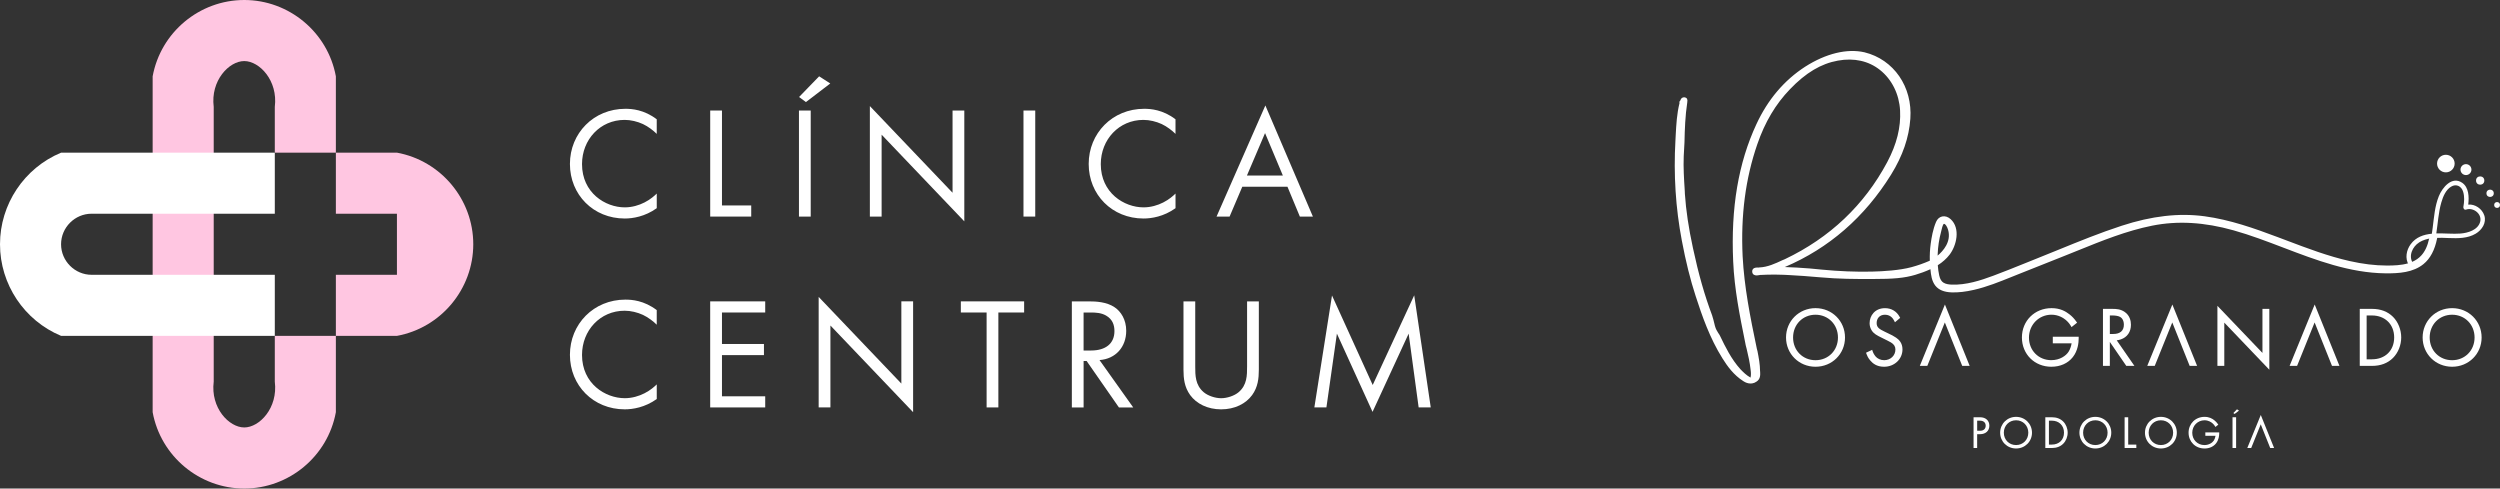
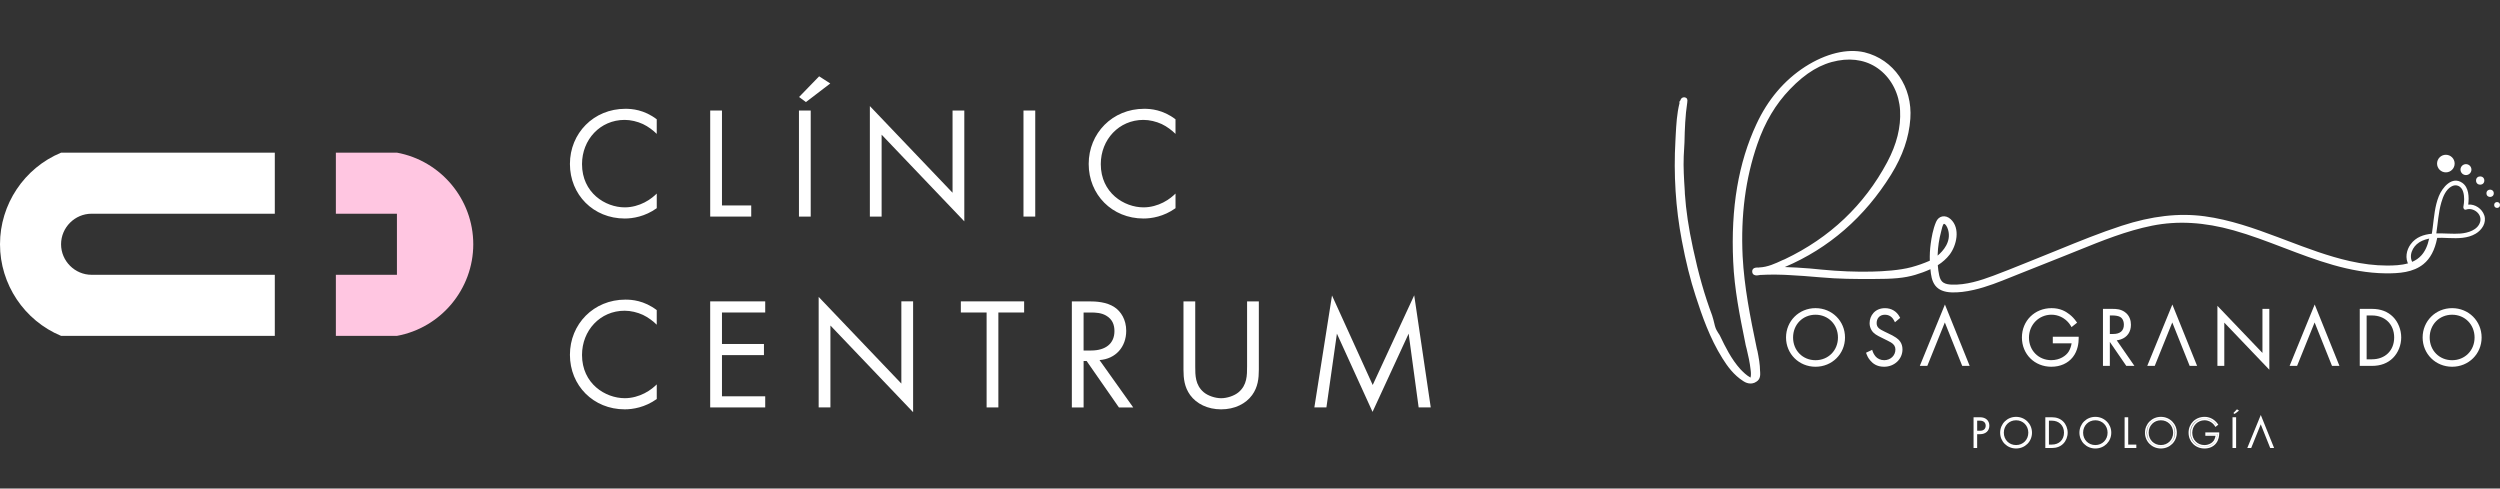
<svg xmlns="http://www.w3.org/2000/svg" id="Capa_2" data-name="Capa 2" viewBox="0 0 1188.49 232.25">
  <rect x="0" y="0" width="1188.49" height="232.25" fill="#333333" stroke="none" />
  <defs>
    <style>      .cls-1 {        fill: #ffc6e1;      }      .cls-2 {        fill: #fff;      }    </style>
  </defs>
  <g id="Capa_1-2" data-name="Capa 1">
    <g>
      <g>
        <g>
          <g>
            <path class="cls-2" d="M1155.68,113.29c-.69,3.21-1.82,6.34-4.06,8.75-1.3,1.4-2.83,2.4-4.49,3.14.05.08.09.14.14.21.82,1.09-1.02,2.14-1.82,1.06-.13-.18-.24-.35-.36-.54-3.37,1-7.11,1.13-10.54,1.11-5.94-.03-11.85-.84-17.65-2.14-11.79-2.65-23.05-7.18-34.32-11.42-11.24-4.23-22.67-8.27-34.63-9.88-13.33-1.79-26.37.34-39.08,4.49-13.71,4.46-27.02,10.27-40.41,15.6-6.81,2.71-13.59,5.53-20.46,8.1-6.4,2.39-13.25,4.55-20.15,4.32-1.47-.06-3.04-.25-4.31-1.03-1.44-.88-2.05-2.38-2.4-3.95-.4-1.77-.63-3.62-.73-5.47,2.21-1.34,4.2-3,5.78-5.05,3.16-4.09,5.01-11.82.61-15.83-1.96-1.8-4.56-1.51-5.64,1.01-1.36,3.18-2.04,6.81-2.5,10.23-.38,2.8-.51,5.62-.39,8.43-2.22,1-5.41,2.28-9.36,3.34-1.75.47-7.25,1.87-19.08,2.13-11.16.25-20.87-.66-24.18-.98-2.37-.23-6.14-.64-11.61-.94-4.05-.22-7.37-.3-9.54-.32.03-.04.07-.08.13-.12.09-.06.18-.07.28-.09l.43-.06c22.21-8.72,40-23.81,53.02-44.77,5.44-8.8,8.43-17.38,9.05-26.22,1.07-14.87-7.73-27.45-21.18-30.77-9.03-2.05-19.05,1.29-27.59,6.73-9.87,6.38-17.59,15.5-22.92,27.05-8.57,18.43-12.09,39.62-10.95,64.81.56,13.03,3.13,25.78,5.63,38.1.16,1.14.47,2.26.77,3.39.76,3.24,1.54,6.62,1.89,10.07.19,1.29.23,2.59-.04,3.79-.08.45-.19.75-.47.8-.28.04-.59-.06-.92-.3-1.9-1.04-3.43-2.57-4.79-3.98-4.33-4.77-7.21-10.62-9.7-15.8-.23-.55-.59-1.08-.97-1.62-.57-.94-1.14-1.88-1.43-2.85l-.26-.84c-.38-1.55-.76-3.24-1.27-4.77-3.53-9.4-6.46-19.62-9.13-32.06-2.17-10.03-3.35-18.3-3.87-25.96l-.05-1.31c-.35-5.48-.72-11.12-.5-16.69l.36-6.6c.12-6.28.37-12.73,1.33-19.14.08-.45.27-1.2-.49-1.39-1.03-.14-1.2.76-1.31,1.06l-.37.5.07.42c-1.31,5.15-1.57,10.42-1.85,15.56l-.11,2.21c-.91,16.02.07,31.9,3.01,47.37,1.84,9.79,3.94,18.37,6.55,26.3,3.15,9.75,6.82,20.14,12.69,29.5,2.26,3.62,5.18,7.71,9.67,10.56,1.29.85,2.49,1.11,3.63.94.56-.08,1.12-.3,1.65-.68,1.61-.96,1.52-2.55,1.46-4l-.04-.27c-.02-3.21-.61-6.33-1.21-9.45l-.3-1.12c-3.26-15.57-6-29.59-6.77-44.06-.93-19.67,1.36-37.2,7.02-53.6,3.7-10.73,8.87-19.35,15.72-26.45,7.61-7.94,14.99-12.35,23.22-13.82,7.95-1.44,15.04.17,20.62,4.61,5.76,4.56,9.42,11.77,9.85,19.86.43,8.1-1.6,16.26-6.19,24.92-11.02,20.67-27.57,36.31-49.12,46.54l-1.1.45c-3.56,1.67-7.24,3.37-11.3,3.51l-.43.07c-.73-.04-1.62-.06-1.98.43-.12.16-.23.47-.18.76.06.42.24.69.55.79.63.34,1.61.06,2.32-.05l.14-.02c1.8-.1,4.29-.19,7.26-.17,2.97.02,5.22.15,6.46.22,5.64.33,8.45.49,14.72,1.06,9.11.83,16.49.82,24.64.82,11.14-.01,15.58-.55,20.4-1.95,3.47-1.01,6.24-2.21,8.14-3.13,0,.04,0,.08,0,.11.25,2.81.46,6.17,2.29,8.47,1.72,2.14,4.52,2.76,7.14,2.85,3.48.11,7.02-.41,10.41-1.19,7.21-1.65,14.06-4.65,20.9-7.37,7.3-2.9,14.58-5.79,21.88-8.7,13.69-5.45,27.41-11.56,41.93-14.45,13.19-2.63,26.24-1.37,39.1,2.24,23.93,6.72,46.61,20.13,72.02,20.4,5.95.07,12.68-.27,17.51-4.2,3.64-2.96,5.33-7.35,6.23-11.83-.72.04-1.46.1-2.17.2ZM920.37,120.95c.12-3.68.67-7.33,1.62-10.88.27-1,.73-4.29,2.05-4.44,1.55-.17,2.54,2.32,2.85,3.46,1.62,5.72-2.05,10.88-6.55,14.06,0-.73,0-1.47.03-2.19Z" />
            <path class="cls-2" d="M832.2,182.32c-1.14,0-2.29-.37-3.42-1.12-4.6-2.92-7.59-7.1-9.91-10.8-6.07-9.67-9.77-20.39-12.77-29.68-2.53-7.73-4.68-16.36-6.57-26.4-2.93-15.36-3.95-31.37-3.03-47.56l.13-2.58c.27-4.98.55-10.13,1.81-15.18l-.09-.59.48-.66c.45-1.4,1.4-1.58,2.13-1.48l.08.02c.97.24,1.33.99,1.09,2.24v.07c-.97,6.35-1.21,12.89-1.33,19.01l-.36,6.63c-.22,5.35.13,10.82.47,16.1l.03.49.05,1.33c.54,7.94,1.76,16.15,3.85,25.82,2.63,12.29,5.52,22.44,9.1,31.95.46,1.39.81,2.84,1.15,4.25l.14.59.25.81c.27.92.84,1.85,1.35,2.68.36.51.76,1.08,1.03,1.73,2.16,4.49,5.15,10.71,9.55,15.56,1.41,1.45,2.83,2.85,4.58,3.82l.09.06s.08.06.12.08c0-.02.01-.05.02-.08.22-1.01.23-2.19.03-3.53-.36-3.54-1.2-7.12-1.88-10l-.05-.18c-.28-1.06-.58-2.17-.74-3.28-2.48-12.24-5.06-24.96-5.63-38.18-1.15-25.45,2.46-46.77,11.02-65.18,5.41-11.71,13.22-20.92,23.21-27.38,9.88-6.3,19.89-8.72,28.2-6.84,13.93,3.43,22.89,16.43,21.79,31.6-.63,8.91-3.62,17.61-9.17,26.58-12.58,20.24-29.57,35-50.52,43.91,1.86.06,3.72.14,5.57.24,4.8.26,8.34.61,10.68.85l.97.1c8.46.82,16.56,1.15,24.09.98,5.51-.12,13.25-.59,18.89-2.11,2.98-.8,5.92-1.84,8.75-3.08-.08-2.68.06-5.38.42-8.03.41-3.03,1.07-6.95,2.56-10.43.59-1.38,1.62-2.29,2.9-2.57,1.35-.29,2.82.18,4.02,1.28,4.8,4.38,2.78,12.63-.52,16.91-1.45,1.88-3.33,3.56-5.59,4.99.12,1.75.35,3.39.68,4.86.4,1.76,1.03,2.83,2.05,3.45,1.18.72,2.71.87,3.92.92,6.79.23,13.55-1.92,19.84-4.27,4.92-1.84,9.89-3.84,14.68-5.77,1.92-.77,3.84-1.55,5.76-2.32,3.43-1.36,6.92-2.78,10.29-4.16,9.81-4,19.95-8.13,30.17-11.46,14.34-4.68,27.23-6.16,39.43-4.52,12.07,1.62,23.81,5.79,34.8,9.92,1.45.54,2.9,1.09,4.35,1.64,9.66,3.66,19.65,7.45,29.87,9.74,6.22,1.4,11.94,2.1,17.47,2.12,3.42.02,7.03-.1,10.31-1.07l.59-.18.32.53c.1.17.2.32.32.47.03.04.11.16.32.12.16-.03.26-.13.27-.16,0,0,0,0,0,0,0,0-.01-.03-.05-.07-.07-.11-.13-.18-.18-.26l-.48-.78.84-.37c1.7-.75,3.08-1.71,4.23-2.95,1.84-1.99,3.07-4.65,3.86-8.38l.12-.55.56-.07c.72-.1,1.47-.16,2.23-.2l1.02-.05-.2,1c-1.12,5.63-3.25,9.65-6.51,12.3-4.89,3.97-11.55,4.45-18.02,4.38-17.03-.18-33.02-6.28-48.48-12.18-7.74-2.95-15.75-6.01-23.74-8.25-13.94-3.92-26.61-4.65-38.73-2.23-12.18,2.43-23.97,7.21-35.38,11.83-2.14.87-4.28,1.73-6.42,2.58l-21.88,8.7c-1.06.42-2.11.85-3.17,1.27-5.75,2.32-11.69,4.72-17.85,6.13-3.98.92-7.45,1.31-10.61,1.21-3.6-.13-6.13-1.16-7.73-3.15-1.76-2.21-2.13-5.17-2.37-7.88-2.34,1.07-4.77,1.97-7.23,2.69-5.19,1.51-10.01,1.98-20.62,1.98-8.01,0-15.57.01-24.72-.82-6.25-.57-9.07-.73-14.69-1.06-1.09-.06-3.36-.19-6.42-.22-2.4-.02-4.81.04-7.18.17h-.11c-.12.03-.25.06-.39.08-.72.13-1.61.29-2.35-.08-.36-.14-.9-.5-1.02-1.41-.07-.45.06-.99.34-1.35.61-.82,1.81-.79,2.57-.75l.44-.06c3.96-.14,7.69-1.89,10.99-3.44l1.14-.47c21.4-10.17,37.81-25.72,48.72-46.18,4.53-8.54,6.52-16.56,6.1-24.51-.41-7.77-3.9-14.8-9.55-19.28-5.41-4.3-12.32-5.84-19.99-4.45-8.04,1.44-15.28,5.76-22.79,13.59-6.84,7.09-11.92,15.64-15.54,26.15-5.62,16.29-7.91,33.73-6.98,53.31.77,14.46,3.51,28.46,6.76,43.94l.3,1.13c.59,3.06,1.2,6.22,1.23,9.54l.04.29c.07,1.5.16,3.51-1.82,4.71-.61.42-1.27.69-1.97.79-.26.04-.51.06-.77.06ZM880.66,25.81c-6.68,0-14.16,2.47-21.59,7.21-9.73,6.29-17.35,15.28-22.63,26.71-8.46,18.17-12.01,39.25-10.88,64.44.57,13.1,3.13,25.74,5.61,37.98.15,1.07.42,2.07.71,3.14l.05.2c.69,2.95,1.55,6.59,1.91,10.19.22,1.52.21,2.86-.05,4.04-.03.16-.08.43-.21.69.16-.08.31-.17.46-.28l.05-.03c1.11-.66,1.14-1.67,1.07-3.25l-.04-.33c-.02-3.18-.61-6.28-1.19-9.27l-.29-1.09c-3.26-15.59-6.02-29.65-6.8-44.23-.94-19.79,1.38-37.42,7.07-53.91,3.7-10.73,8.9-19.48,15.9-26.74,7.75-8.09,15.27-12.55,23.66-14.05,8.13-1.47,15.48.18,21.26,4.77,6.01,4.77,9.71,12.22,10.15,20.44.44,8.24-1.61,16.53-6.28,25.34-11.07,20.77-27.72,36.55-49.48,46.89l-1.14.47c-1.08.51-2.2,1.03-3.37,1.53.04-.01.08-.02.11-.02l.41-.06c21.92-8.63,39.6-23.57,52.55-44.41,5.41-8.75,8.33-17.2,8.94-25.86,1.04-14.39-7.42-26.7-20.57-29.94-1.72-.39-3.52-.58-5.38-.58ZM800.03,48.82l.04.26-.04.16c-1.25,4.95-1.53,10.07-1.81,15.03l-.13,2.58c-.91,16.07.1,31.94,3,47.18,1.88,9.97,4.01,18.54,6.52,26.21,2.97,9.2,6.64,19.81,12.61,29.32,2.22,3.55,5.08,7.55,9.42,10.31.33.22.66.39.98.53-1.67-1.04-3.07-2.42-4.36-3.76-4.57-5.04-7.62-11.38-9.85-16-.21-.52-.56-1.02-.9-1.5-.58-.95-1.21-1.98-1.54-3.08l-.27-.88-.15-.62c-.33-1.37-.67-2.79-1.1-4.09-3.59-9.55-6.5-19.77-9.15-32.14-2.11-9.74-3.34-18.03-3.88-26.07l-.08-1.8c-.34-5.33-.69-10.83-.47-16.28l.36-6.61c.12-6.14.36-12.75,1.34-19.22l.02-.1c.02-.1.05-.28.06-.39-.12,0-.17.04-.29.42l-.08.24-.24.33ZM919.23,126.82l.04.43c.23,2.63.5,5.6,2.08,7.59,1.29,1.61,3.43,2.44,6.54,2.55,3.01.1,6.35-.29,10.2-1.17,6.04-1.38,11.92-3.76,17.61-6.06,1.06-.43,2.12-.86,3.18-1.28l21.88-8.7c2.13-.85,4.27-1.71,6.41-2.58,11.47-4.65,23.34-9.46,35.66-11.91,12.38-2.47,25.29-1.73,39.48,2.26,8.06,2.27,16.1,5.33,23.88,8.3,15.33,5.85,31.19,11.89,47.94,12.07,3.76.04,7.6-.11,11.03-1.06-.12-.1-.24-.22-.33-.35-.02-.03-.04-.06-.06-.08-3.31.89-6.85,1-10.2.98-5.65-.03-11.48-.73-17.82-2.16-10.32-2.32-20.37-6.13-30.08-9.81-1.45-.55-2.9-1.1-4.35-1.64-11.36-4.27-22.54-8.24-34.45-9.84-11.95-1.61-24.62-.15-38.72,4.46-10.17,3.31-20.28,7.43-30.06,11.42-3.37,1.37-6.86,2.8-10.3,4.16-1.92.77-3.84,1.54-5.76,2.31-4.81,1.94-9.78,3.94-14.72,5.79-6.45,2.41-13.4,4.6-20.46,4.37-1.41-.05-3.21-.23-4.7-1.15-1.83-1.12-2.45-3.08-2.76-4.46-.39-1.69-.64-3.58-.75-5.6l-.03-.48.41-.25c2.28-1.38,4.15-3.02,5.57-4.86,2.85-3.69,4.75-11.07.7-14.76-.82-.75-1.77-1.08-2.61-.9-.77.17-1.38.73-1.77,1.64-1.41,3.3-2.05,7.09-2.44,10.02-.37,2.74-.5,5.53-.39,8.3l.02.54-.49.22c-3.06,1.38-6.25,2.52-9.48,3.39-4.65,1.25-11.13,1.98-19.27,2.16-7.59.17-15.76-.16-24.28-.99l-.97-.1c-2.33-.23-5.84-.58-10.61-.84-3.16-.17-6.36-.28-9.51-.32l-1.54-.02.9-1.24c.1-.13.2-.24.33-.32h.02c-2.4.97-4.99,1.76-7.75,1.86l-.47.07h-.08c-1-.06-1.25.05-1.3.11-.01.02-.04.11-.03.16.02.14.05.18.05.18l.1.03c.27.14.9.03,1.37-.06.16-.03.31-.06.46-.08l.21-.03c2.41-.13,4.87-.19,7.31-.17,3.09.02,5.39.15,6.5.22,5.64.33,8.47.49,14.74,1.06,9.07.83,16.25.82,24.57.81,11.59-.01,15.74-.63,20.18-1.92,2.74-.8,5.44-1.83,8.02-3.08l1.14-.55v1.27s0,.03,0,.06ZM1148.22,125.54c.05.19.06.38.04.56,1.01-.49,1.97-1.08,2.85-1.8,2.76-2.24,4.64-5.63,5.73-10.35-.17.02-.34.03-.51.05-.86,3.74-2.18,6.47-4.13,8.57-1.12,1.2-2.42,2.18-3.98,2.96ZM919.56,124.66l-.02-1.51c0-.75,0-1.5.03-2.22h0c.12-3.75.68-7.47,1.65-11.07.04-.16.09-.39.15-.65.37-1.67.92-4.19,2.58-4.38,1.84-.2,3.13,1.95,3.71,4.03,1.49,5.27-1.08,10.85-6.86,14.92l-1.24.87ZM921.16,120.98c0,.18,0,.35-.01.53,2.52-2.11,6.58-6.54,4.98-12.21-.42-1.48-1.28-2.95-2-2.88-.15.02-.59.36-1.2,3.14-.06.29-.12.54-.17.72-.94,3.48-1.48,7.08-1.6,10.7Z" />
          </g>
          <path class="cls-2" d="M1181.02,102.39c-1.05-3.16-4.35-5.41-7.63-5.14.45-3.63.29-8.16-2.85-10.34-4.9-3.38-9.48,2.25-11.13,6.36-1.92,4.75-2.27,9.95-2.92,14.99-.12.94-.25,1.89-.4,2.85-3.91.38-7.51,1.58-10.03,4.94-2.09,2.8-2.83,6.8-.96,9.86.11.19.23.36.36.54.8,1.08,2.64.03,1.82-1.06-.05-.07-.09-.13-.14-.21-2.35-3.46-.26-8.02,3.05-10.03,1.7-1.03,3.57-1.58,5.49-1.86.71-.09,1.45-.16,2.17-.2,2.12-.11,4.27,0,6.33.08,4.32.16,8.94.21,12.77-2.09,2.95-1.77,5.23-5.16,4.07-8.69ZM1179.09,105.33c-.99,3.99-5.84,5.43-9.42,5.7-3.47.27-7.54-.17-11.46-.06.77-4.92,1-9.96,2.4-14.77.81-2.74,2.05-5.87,4.6-7.44,2.5-1.55,4.96-.23,5.76,2.39.7,2.3.54,4.86.11,7.19-.14.72.47,1.59,1.3,1.3,3.37-1.2,7.61,2,6.71,5.69Z" />
        </g>
        <circle class="cls-2" cx="1162.75" cy="77.76" r="4.18" />
        <circle class="cls-2" cx="1172.31" cy="80.63" r="2.6" />
        <circle class="cls-2" cx="1179.07" cy="85.83" r="1.97" />
        <circle class="cls-2" cx="1183.79" cy="91.89" r="1.74" />
        <circle class="cls-2" cx="1187.1" cy="97.45" r="1.39" />
        <g>
          <path class="cls-2" d="M876.32,160.44c0,7.34-5.77,13.11-13.23,13.11s-13.23-5.77-13.23-13.11,5.77-13.15,13.23-13.15,13.23,5.81,13.23,13.15ZM874.56,160.44c0-6.54-4.89-11.62-11.47-11.62s-11.47,5.08-11.47,11.62,4.89,11.58,11.47,11.58,11.47-5.08,11.47-11.58Z" />
          <path class="cls-2" d="M863.09,174.35c-7.86,0-14.02-6.11-14.02-13.91s6.16-13.95,14.02-13.95,14.02,6.13,14.02,13.95-6.16,13.91-14.02,13.91ZM863.09,149.62c-6.08,0-10.67,4.65-10.67,10.83s4.59,10.79,10.67,10.79,10.67-4.64,10.67-10.79-4.59-10.83-10.67-10.83ZM872.22,151.97c1.97,2.19,3.14,5.14,3.14,8.47s-1.17,6.27-3.15,8.45c2.06-2.19,3.31-5.15,3.31-8.45s-1.25-6.28-3.31-8.47ZM853.97,151.97c-2.06,2.2-3.31,5.16-3.31,8.47s1.25,6.26,3.31,8.45c-1.97-2.18-3.15-5.12-3.15-8.45s1.17-6.29,3.14-8.47Z" />
        </g>
        <g>
          <path class="cls-2" d="M901.1,151.96c-1.57-3.06-4.32-3.14-5.01-3.14-3.02,0-4.74,2.18-4.74,4.74,0,2.75,1.91,3.67,4.47,4.93,2.52,1.22,3.78,1.76,5.08,2.68,1.11.76,2.71,2.1,2.71,4.93,0,4.28-3.59,7.45-7.95,7.45-3.29,0-4.97-1.57-5.92-2.68-.99-1.15-1.41-2.14-1.64-2.79l1.45-.69c.34.99.99,1.99,1.38,2.45,1.15,1.45,3.02,2.18,4.78,2.18,3.44,0,6.15-2.52,6.15-5.89,0-1.38-.54-2.83-2.48-4.01-.73-.42-2.22-1.19-4.32-2.22-2.52-1.22-3.78-1.91-4.66-3.36-.57-.96-.8-1.91-.8-2.9,0-2.94,1.99-6.35,6.54-6.35,2.56,0,4.89,1.22,6.19,3.63l-1.22,1.03Z" />
          <path class="cls-2" d="M895.67,174.35c-3.57,0-5.44-1.68-6.53-2.95-1.08-1.25-1.54-2.34-1.79-3.04l-.24-.68,2.9-1.38.29.84c.31.9.91,1.81,1.24,2.2.93,1.17,2.52,1.89,4.17,1.89,3.05,0,5.36-2.19,5.36-5.09,0-1.4-.67-2.46-2.1-3.33-.69-.4-2.16-1.16-4.26-2.18-2.51-1.22-3.98-1.99-4.99-3.67-.62-1.03-.92-2.11-.92-3.32,0-3.55,2.52-7.14,7.33-7.14,2.99,0,5.5,1.48,6.89,4.05l.31.57-2.48,2.09-.46-.89c-1.2-2.35-3.21-2.7-4.3-2.7-2.72,0-3.94,1.98-3.94,3.95,0,2.14,1.29,2.87,3.96,4.18l.07.03c.47.23.89.43,1.29.62,1.74.83,2.79,1.34,3.91,2.12,1.31.9,3.05,2.47,3.05,5.58,0,4.63-3.84,8.25-8.75,8.25ZM892.79,148.99c-1.64,1.06-2.4,2.9-2.4,4.65,0,.92.22,1.71.69,2.49.75,1.23,1.84,1.85,4.33,3.06,2.16,1.06,3.63,1.81,4.37,2.25,1.92,1.16,2.88,2.74,2.88,4.7,0,2.22-1.07,4.15-2.75,5.36,1.78-1.2,2.92-3.15,2.92-5.4s-1.2-3.47-2.37-4.28c-1.01-.71-2.01-1.19-3.68-1.99-.39-.19-.82-.39-1.3-.62l-.07-.03c-2.6-1.28-4.85-2.39-4.85-5.61,0-1.98.84-3.6,2.24-4.57ZM889.12,168.49c.18.39.44.85.81,1.36-.27-.39-.55-.86-.79-1.37h-.02Z" />
        </g>
        <g>
          <path class="cls-2" d="M924.61,146.87l-10.74,26.26h1.84c2.96-7.33,5.91-14.65,8.87-21.98,2.93,7.33,5.86,14.65,8.79,21.98h1.83l-10.59-26.26Z" />
          <path class="cls-2" d="M936.38,173.93h-3.55l-8.26-20.64-8.33,20.64h-3.56l11.93-29.17,11.76,29.17ZM933.9,172.34h.12l-9.41-23.35-.02.05,9.32,23.3ZM915.05,172.34h.11l8.14-20.17-8.25,20.17Z" />
        </g>
        <g>
          <path class="cls-2" d="M976.68,160.9h10.7c0,2.33-.5,5.7-2.6,8.37-2.26,2.87-5.7,4.28-9.59,4.28-7.49,0-13.19-5.5-13.19-13.11s5.89-13.15,13.3-13.15c3.59,0,6,1.22,7.99,2.75,1.07.84,2.03,1.76,3.06,3.21l-1.34,1.07c-.73-1.22-1.76-2.26-2.45-2.83-1.61-1.34-4.13-2.68-7.3-2.68-6.54,0-11.51,5.2-11.51,11.7s4.82,11.51,11.39,11.51c4.36,0,7.49-2.22,8.87-4.32.99-1.53,1.61-3.63,1.68-5.28h-9.02v-1.53Z" />
          <path class="cls-2" d="M975.19,174.35c-7.97,0-13.98-5.98-13.98-13.91s6.06-13.95,14.1-13.95c4.15,0,6.71,1.56,8.47,2.92,1.3,1.02,2.26,2.03,3.22,3.38l.44.61-2.64,2.11-.47-.79c-.8-1.34-1.94-2.35-2.27-2.62-1.12-.93-3.49-2.49-6.79-2.49-6.01,0-10.71,4.79-10.71,10.9s4.55,10.71,10.6,10.71c4.14,0,7.01-2.13,8.2-3.96.71-1.09,1.26-2.63,1.47-4.04h-8.94v-3.12h12.3v.8c0,1.99-.36,5.8-2.77,8.86-2.33,2.96-5.95,4.59-10.22,4.59ZM970.42,149c-4.57,1.81-7.63,6.13-7.63,11.45,0,5.67,3.29,10.11,8.25,11.69-4.76-1.66-8.09-6.17-8.09-11.61s3.04-9.65,7.46-11.52ZM982.74,170.24c-.84.67-1.86,1.29-3.05,1.75,1.13-.42,2.16-1.01,3.05-1.75ZM986.53,161.7l-.04.77c0,.09,0,.18-.02.28.04-.37.07-.72.09-1.04h-.03ZM983.28,151.06c.42.37,1.21,1.12,1.92,2.1l.06-.05c-.6-.77-1.22-1.41-1.97-2.05ZM979.16,148.68c.97.33,1.8.76,2.49,1.18-.7-.44-1.52-.86-2.49-1.18Z" />
        </g>
        <g>
          <path class="cls-2" d="M1011.24,173.13l-8.26-12.04h-.76v12.04h-1.68v-25.5h3.67c1.95,0,3.71.15,5.39,1.3,1.99,1.38,2.64,3.48,2.64,5.47,0,2.52-1.11,5.12-4.28,6.19-1.34.46-2.56.5-3.13.5l8.33,12.04h-1.91ZM1002.22,159.56h2.45c3.63,0,5.81-1.91,5.81-5.2,0-2.56-1.26-3.9-2.26-4.43-1.07-.61-2.9-.76-3.9-.76h-2.1v10.4Z" />
          <path class="cls-2" d="M1014.67,173.93h-3.85l-7.81-11.38v11.38h-3.27v-27.09h4.47c1.89,0,3.89.11,5.84,1.44,2.47,1.71,2.99,4.27,2.99,6.12,0,3.38-1.76,5.91-4.82,6.95-.61.21-1.26.36-1.93.45l8.4,12.13ZM1001.33,172.34h.09v-23.91h-.09v23.91ZM1009.27,149.68c.83.68,2,2.09,2,4.69s-1.31,4.6-3.57,5.48c3.25-1.1,3.74-3.88,3.74-5.44,0-1.44-.38-3.41-2.17-4.72ZM1003.02,158.77h1.65c3.23,0,5.01-1.56,5.01-4.4,0-2.48-1.28-3.44-1.84-3.73-.82-.47-2.35-.67-3.52-.67h-1.31v8.81Z" />
        </g>
        <g>
          <path class="cls-2" d="M1054.94,173.13v-25.76l21.41,22.4v-22.13h1.68v26.15l-21.41-22.4v21.75h-1.68Z" />
          <path class="cls-2" d="M1078.83,175.77l-21.41-22.4v20.56h-3.27v-28.55l21.41,22.4v-20.94h3.27v28.93ZM1055.74,172.34h.09v-22.89l-.09-.09v22.98ZM1077.14,171.71l.09.09v-23.37h-.09v23.27Z" />
        </g>
        <g>
          <path class="cls-2" d="M1122.61,173.13v-25.5h5.05c2.26,0,6.19.34,9.4,3.56,2.71,2.71,3.67,6.42,3.67,9.21s-.96,6.46-3.67,9.17c-3.21,3.21-7.15,3.56-9.4,3.56h-5.05ZM1124.29,171.61h3.33c6.73,0,11.35-4.59,11.35-11.2s-4.66-11.24-11.35-11.24h-3.33v22.44Z" />
          <path class="cls-2" d="M1127.66,173.93h-5.84v-27.09h5.84c4.1,0,7.45,1.27,9.97,3.79,2.44,2.44,3.9,6.1,3.9,9.78s-1.46,7.29-3.9,9.74c-2.51,2.51-5.87,3.79-9.97,3.79ZM1123.41,172.34h.09v-23.91h-.09v23.91ZM1130.66,148.7c5.42,1.23,9.11,5.78,9.11,11.7s-3.35,10.14-8.49,11.53c2.05-.5,3.77-1.47,5.22-2.92,3.19-3.19,3.44-7.4,3.44-8.61s-.25-5.46-3.44-8.65c-1.59-1.59-3.52-2.6-5.84-3.05ZM1125.09,170.81h2.53c6.31,0,10.56-4.18,10.56-10.4s-4.34-10.44-10.56-10.44h-2.53v20.85Z" />
        </g>
        <g>
          <path class="cls-2" d="M1178.96,160.44c0,7.34-5.77,13.11-13.23,13.11s-13.23-5.77-13.23-13.11,5.77-13.15,13.23-13.15,13.23,5.81,13.23,13.15ZM1177.2,160.44c0-6.54-4.89-11.62-11.47-11.62s-11.47,5.08-11.47,11.62,4.89,11.58,11.47,11.58,11.47-5.08,11.47-11.58Z" />
          <path class="cls-2" d="M1165.73,174.35c-7.86,0-14.02-6.11-14.02-13.91s6.16-13.95,14.02-13.95,14.02,6.13,14.02,13.95-6.16,13.91-14.02,13.91ZM1165.73,149.62c-6.08,0-10.67,4.65-10.67,10.83s4.59,10.79,10.67,10.79,10.67-4.64,10.67-10.79-4.59-10.83-10.67-10.83ZM1174.86,151.97c1.97,2.19,3.14,5.14,3.14,8.47s-1.17,6.27-3.15,8.45c2.06-2.19,3.31-5.15,3.31-8.45s-1.25-6.28-3.31-8.47ZM1156.6,151.98c-2.06,2.2-3.3,5.16-3.3,8.46s1.24,6.25,3.3,8.44c-1.97-2.18-3.14-5.12-3.14-8.44s1.17-6.28,3.13-8.46Z" />
        </g>
        <g>
          <path class="cls-2" d="M1032.73,146.87l-10.74,26.26h1.84c2.96-7.33,5.91-14.65,8.87-21.98,2.93,7.33,5.86,14.65,8.79,21.98h1.83l-10.59-26.26Z" />
          <path class="cls-2" d="M1044.5,173.93h-3.55l-8.26-20.64-8.33,20.64h-3.56l11.93-29.17,11.76,29.17ZM1042.02,172.34h.12l-9.41-23.35-.02.05,9.32,23.3ZM1023.17,172.34h.11l8.14-20.18-8.25,20.18Z" />
        </g>
        <g>
          <path class="cls-2" d="M1100.4,146.87l-10.74,26.26h1.84c2.96-7.33,5.91-14.65,8.87-21.98,2.93,7.33,5.86,14.65,8.79,21.98h1.83l-10.59-26.26Z" />
          <path class="cls-2" d="M1112.17,173.93h-3.55l-8.26-20.64-8.33,20.64h-3.56l11.93-29.17,11.76,29.17ZM1109.69,172.34h.12l-9.42-23.35-.02.05,9.32,23.3ZM1090.84,172.34h.11l8.17-20.25-8.28,20.25Z" />
        </g>
        <g>
          <g>
            <path class="cls-2" d="M1074.77,198.34l-5.82,14.24h1c1.6-3.97,3.21-7.95,4.81-11.92,1.59,3.97,3.18,7.95,4.77,11.92h.99l-5.74-14.24Z" />
            <path class="cls-2" d="M1081.1,212.98h-1.85l-4.5-11.25-4.54,11.25h-1.86l6.42-15.7,6.33,15.7ZM1079.79,212.18h.14l-5.15-12.78-5.23,12.78h.13l5.08-12.59,5.04,12.59Z" />
          </g>
          <g>
            <g>
              <path class="cls-2" d="M939.53,206.01v6.57h-.91v-13.83h2.67c2.26,0,4.04,1.24,4.04,3.61s-1.64,3.65-4.02,3.65h-1.78ZM939.53,205.18h1.82c1.8,0,3.03-1.06,3.03-2.8s-1.16-2.8-3.17-2.8h-1.68v5.6Z" />
              <path class="cls-2" d="M939.93,212.98h-1.71v-14.62h3.07c2.7,0,4.44,1.57,4.44,4s-1.73,4.05-4.42,4.05h-1.38v6.57ZM939.01,212.18h.12v-6.57h2.18c2.24,0,3.62-1.25,3.62-3.25,0-2.37-1.88-3.21-3.64-3.21h-2.28v13.03ZM941.35,205.58h-2.22v-6.39h2.08c2.2,0,3.57,1.22,3.57,3.2s-1.38,3.2-3.42,3.2ZM939.93,204.78h1.43c1.62,0,2.63-.92,2.63-2.4s-1.01-2.4-2.77-2.4h-1.28v4.8Z" />
            </g>
            <g>
              <path class="cls-2" d="M965.6,205.7c0,3.98-3.13,7.11-7.17,7.11s-7.17-3.13-7.17-7.11,3.13-7.13,7.17-7.13,7.17,3.15,7.17,7.13ZM964.65,205.7c0-3.54-2.65-6.3-6.22-6.3s-6.22,2.76-6.22,6.3,2.65,6.28,6.22,6.28,6.22-2.76,6.22-6.28Z" />
              <path class="cls-2" d="M958.43,213.21c-4.24,0-7.57-3.3-7.57-7.51s3.33-7.53,7.57-7.53,7.57,3.31,7.57,7.53-3.32,7.51-7.57,7.51ZM958.43,198.97c-3.8,0-6.77,2.96-6.77,6.73s2.98,6.71,6.77,6.71,6.77-2.95,6.77-6.71-2.98-6.73-6.77-6.73ZM958.43,212.38c-3.77,0-6.62-2.87-6.62-6.68s2.84-6.7,6.62-6.7,6.62,2.88,6.62,6.7-2.84,6.68-6.62,6.68ZM958.43,199.8c-3.32,0-5.82,2.54-5.82,5.9s2.5,5.88,5.82,5.88,5.82-2.53,5.82-5.88-2.5-5.9-5.82-5.9Z" />
            </g>
            <g>
              <path class="cls-2" d="M972.74,212.58v-13.83h2.74c1.22,0,3.36.19,5.1,1.93,1.47,1.47,1.99,3.48,1.99,5s-.52,3.5-1.99,4.97c-1.74,1.74-3.88,1.93-5.1,1.93h-2.74ZM973.65,211.75h1.8c3.65,0,6.16-2.49,6.16-6.07s-2.53-6.09-6.16-6.09h-1.8v12.17Z" />
              <path class="cls-2" d="M975.47,212.98h-3.13v-14.62h3.13c2.21,0,4.02.69,5.38,2.04,1.32,1.32,2.11,3.29,2.11,5.28s-.79,3.94-2.11,5.26c-1.36,1.36-3.17,2.04-5.38,2.04ZM973.14,212.18h2.34c2.02,0,3.6-.59,4.82-1.81,1.74-1.74,1.87-4.03,1.87-4.69s-.14-2.98-1.87-4.71c-1.22-1.22-2.79-1.81-4.82-1.81h-2.34v13.03ZM975.45,212.15h-2.2v-12.96h2.2c3.8,0,6.55,2.73,6.55,6.49s-2.69,6.47-6.55,6.47ZM974.05,211.35h1.41c3.44,0,5.76-2.28,5.76-5.67s-2.37-5.7-5.76-5.7h-1.41v11.37Z" />
            </g>
            <g>
              <path class="cls-2" d="M1003.29,205.7c0,3.98-3.13,7.11-7.17,7.11s-7.17-3.13-7.17-7.11,3.13-7.13,7.17-7.13,7.17,3.15,7.17,7.13ZM1002.34,205.7c0-3.54-2.65-6.3-6.22-6.3s-6.22,2.76-6.22,6.3,2.65,6.28,6.22,6.28,6.22-2.76,6.22-6.28Z" />
              <path class="cls-2" d="M996.12,213.21c-4.24,0-7.57-3.3-7.57-7.51s3.32-7.53,7.57-7.53,7.57,3.31,7.57,7.53-3.33,7.51-7.57,7.51ZM996.12,198.97c-3.8,0-6.77,2.96-6.77,6.73s2.98,6.71,6.77,6.71,6.77-2.95,6.77-6.71-2.98-6.73-6.77-6.73ZM996.12,212.38c-3.77,0-6.62-2.87-6.62-6.68s2.84-6.7,6.62-6.7,6.62,2.88,6.62,6.7-2.84,6.68-6.62,6.68ZM996.12,199.8c-3.32,0-5.82,2.54-5.82,5.9s2.5,5.88,5.82,5.88,5.82-2.53,5.82-5.88-2.5-5.9-5.82-5.9Z" />
            </g>
            <g>
              <path class="cls-2" d="M1011.34,198.76v13h3.86v.83h-4.77v-13.83h.91Z" />
              <path class="cls-2" d="M1015.59,212.98h-5.56v-14.62h1.71v13h3.86v1.63ZM1010.82,212.18h3.97v-.03h-3.86v-13h-.12v13.03Z" />
            </g>
            <g>
-               <path class="cls-2" d="M1034.45,205.7c0,3.98-3.13,7.11-7.17,7.11s-7.17-3.13-7.17-7.11,3.13-7.13,7.17-7.13,7.17,3.15,7.17,7.13ZM1033.5,205.7c0-3.54-2.65-6.3-6.22-6.3s-6.22,2.76-6.22,6.3,2.65,6.28,6.22,6.28,6.22-2.76,6.22-6.28Z" />
              <path class="cls-2" d="M1027.28,213.21c-4.25,0-7.57-3.3-7.57-7.51s3.33-7.53,7.57-7.53,7.57,3.31,7.57,7.53-3.32,7.51-7.57,7.51ZM1027.28,198.97c-3.8,0-6.77,2.96-6.77,6.73s2.98,6.71,6.77,6.71,6.77-2.95,6.77-6.71-2.98-6.73-6.77-6.73ZM1027.28,212.38c-3.77,0-6.62-2.87-6.62-6.68s2.84-6.7,6.62-6.7,6.62,2.88,6.62,6.7-2.84,6.68-6.62,6.68ZM1027.28,199.8c-3.32,0-5.82,2.54-5.82,5.9s2.5,5.88,5.82,5.88,5.82-2.53,5.82-5.88-2.5-5.9-5.82-5.9Z" />
            </g>
            <g>
-               <path class="cls-2" d="M1048.79,205.95h5.8c0,1.26-.27,3.09-1.41,4.54-1.22,1.55-3.09,2.32-5.2,2.32-4.06,0-7.15-2.98-7.15-7.11s3.19-7.13,7.21-7.13c1.95,0,3.25.66,4.33,1.49.58.46,1.1.95,1.66,1.74l-.73.58c-.39-.66-.95-1.22-1.33-1.53-.87-.73-2.24-1.45-3.96-1.45-3.54,0-6.24,2.82-6.24,6.34s2.61,6.24,6.18,6.24c2.36,0,4.06-1.2,4.81-2.34.54-.83.87-1.97.91-2.86h-4.89v-.83Z" />
              <path class="cls-2" d="M1047.99,213.21c-4.3,0-7.55-3.23-7.55-7.51s3.27-7.53,7.61-7.53c2.24,0,3.62.84,4.57,1.57.7.55,1.22,1.1,1.74,1.83l.22.31-1.38,1.1-.23-.39c-.44-.73-1.06-1.28-1.24-1.43-.61-.51-1.9-1.36-3.7-1.36-3.28,0-5.84,2.61-5.84,5.94s2.48,5.84,5.78,5.84c2.26,0,3.82-1.16,4.48-2.16.39-.61.7-1.47.81-2.24h-4.85v-1.62h6.6v.4c0,1.08-.19,3.13-1.49,4.79-1.25,1.59-3.21,2.47-5.52,2.47ZM1048.05,198.97c-3.89,0-6.82,2.89-6.82,6.73s2.84,6.71,6.75,6.71c2.05,0,3.79-.77,4.89-2.17,1.01-1.29,1.27-2.87,1.32-3.89h-5v.03h4.91l-.02.42c-.05,1.02-.43,2.22-.98,3.06-.76,1.17-2.57,2.52-5.14,2.52-3.69,0-6.57-2.92-6.57-6.64s2.92-6.74,6.64-6.74c2.05,0,3.52.97,4.21,1.54.17.14.7.61,1.17,1.26l.08-.07c-.4-.52-.81-.93-1.36-1.36-.85-.65-2.09-1.41-4.09-1.41Z" />
            </g>
            <g>
              <path class="cls-2" d="M1062.64,198.76v13.83h-.91v-13.83h.91Z" />
              <path class="cls-2" d="M1063.04,212.98h-1.71v-14.62h1.71v14.62ZM1062.13,212.18h.12v-13.03h-.12v13.03Z" />
            </g>
          </g>
        </g>
      </g>
      <g>
        <g>
-           <path class="cls-1" d="M130.64,72.58h29.03v-36.29C155.83,15.35,137.41,0,116.12,0s-39.71,15.35-43.55,36.29v159.67c3.84,20.94,22.26,36.29,43.55,36.29s39.71-15.35,43.55-36.29v-36.29h-29.03v21.77c1.57,12.49-7.28,21.77-14.52,21.77s-16.09-9.29-14.52-21.77V50.8c-1.57-12.49,7.28-21.77,14.52-21.77s16.09,9.29,14.52,21.77v21.77Z" />
          <path class="cls-1" d="M159.67,101.61h29.03v29.03h-29.03v29.03h29.03c20.94-3.84,36.29-22.26,36.29-43.55s-15.35-39.71-36.29-43.55h-29.03v29.03Z" />
          <path class="cls-2" d="M130.64,72.58H29.03C11.49,79.89,0,97.12,0,116.12s11.49,36.24,29.03,43.55h101.61v-29.03H43.55c-7.96,0-14.52-6.55-14.52-14.52s6.55-14.52,14.52-14.52h87.09v-29.03Z" />
        </g>
        <g>
          <path class="cls-2" d="M312.22,63.66c-1.59-1.59-4.01-3.48-6.58-4.69-2.65-1.21-5.75-1.97-8.69-1.97-11.64,0-20.26,9.37-20.26,21.02,0,13.68,11.11,20.56,20.34,20.56,3.4,0,6.73-.98,9.37-2.34,2.87-1.44,4.91-3.33,5.82-4.23v6.96c-5.59,4.01-11.42,4.91-15.2,4.91-14.97,0-26.08-11.34-26.08-25.93s11.26-26.23,26.38-26.23c3.02,0,8.84.38,14.89,4.99v6.96Z" />
          <path class="cls-2" d="M343.22,52.54v45.13h13.91v5.29h-19.5v-50.42h5.59Z" />
          <path class="cls-2" d="M385.41,52.54v50.42h-5.59v-50.42h5.59ZM394.7,39.69l-11.57,8.84-3.25-2.42,9.53-9.83,5.29,3.4ZM1064.41,195.2l-2.09,1.6-.59-.44,1.72-1.78.96.62Z" />
          <path class="cls-2" d="M413.53,102.97v-52.54l39.31,41.2v-39.09h5.59v52.69l-39.31-41.2v38.93h-5.59Z" />
          <path class="cls-2" d="M492.15,52.54v50.42h-5.59v-50.42h5.59Z" />
          <path class="cls-2" d="M558.84,63.66c-1.59-1.59-4.01-3.48-6.58-4.69-2.65-1.21-5.75-1.97-8.69-1.97-11.64,0-20.26,9.37-20.26,21.02,0,13.68,11.11,20.56,20.34,20.56,3.4,0,6.73-.98,9.37-2.34,2.87-1.44,4.91-3.33,5.82-4.23v6.96c-5.59,4.01-11.42,4.91-15.2,4.91-14.97,0-26.08-11.34-26.08-25.93s11.26-26.23,26.38-26.23c3.02,0,8.84.38,14.89,4.99v6.96Z" />
-           <path class="cls-2" d="M612.06,88.76h-21.47l-6.05,14.21h-6.2l23.21-52.84,22.6,52.84h-6.2l-5.9-14.21ZM609.87,83.46l-8.47-20.19-8.62,20.19h17.08Z" />
          <path class="cls-2" d="M312.22,154.38c-1.59-1.59-4.01-3.48-6.58-4.69-2.65-1.21-5.75-1.97-8.69-1.97-11.64,0-20.26,9.37-20.26,21.02,0,13.68,11.11,20.56,20.34,20.56,3.4,0,6.73-.98,9.37-2.34,2.87-1.44,4.91-3.33,5.82-4.23v6.96c-5.59,4.01-11.42,4.91-15.2,4.91-14.97,0-26.08-11.34-26.08-25.93s11.26-26.23,26.38-26.23c3.02,0,8.84.38,14.89,4.99v6.96Z" />
          <path class="cls-2" d="M363.78,148.56h-20.56v14.97h19.96v5.29h-19.96v19.58h20.56v5.29h-26.16v-50.42h26.16v5.29Z" />
          <path class="cls-2" d="M389.19,193.69v-52.54l39.31,41.2v-39.09h5.59v52.69l-39.31-41.2v38.93h-5.59Z" />
          <path class="cls-2" d="M474.62,148.56v45.13h-5.59v-45.13h-12.25v-5.29h30.09v5.29h-12.25Z" />
          <path class="cls-2" d="M517.63,143.27c3.4,0,8.47.23,12.25,2.8,2.95,1.97,5.52,5.82,5.52,11.19,0,7.71-5.06,13.38-12.7,13.91l16.03,22.53h-6.8l-15.35-22.08h-1.44v22.08h-5.59v-50.42h8.09ZM515.14,166.63h3.55c6.95,0,11.11-3.33,11.11-9.22,0-2.8-.83-5.59-4.01-7.41-2.27-1.29-4.84-1.44-7.26-1.44h-3.4v18.07Z" />
          <path class="cls-2" d="M568.21,174.19c0,4.23,0,8.84,4.01,12.25,2.04,1.74,5.52,2.87,8.31,2.87s6.28-1.13,8.32-2.87c4.01-3.4,4.01-8.01,4.01-12.25v-30.92h5.59v32.43c0,4.23-.45,8.32-3.18,12.1-3.02,4.16-8.31,6.8-14.74,6.8s-11.72-2.65-14.74-6.8c-2.72-3.78-3.17-7.86-3.17-12.1v-32.43h5.59v30.92Z" />
          <path class="cls-2" d="M624.84,193.69l8.39-53.22,19.35,42.56,19.73-42.64,7.86,53.3h-5.75l-4.76-35.08-17.16,37.2-16.94-37.2-4.99,35.08h-5.75Z" />
        </g>
      </g>
    </g>
  </g>
</svg>